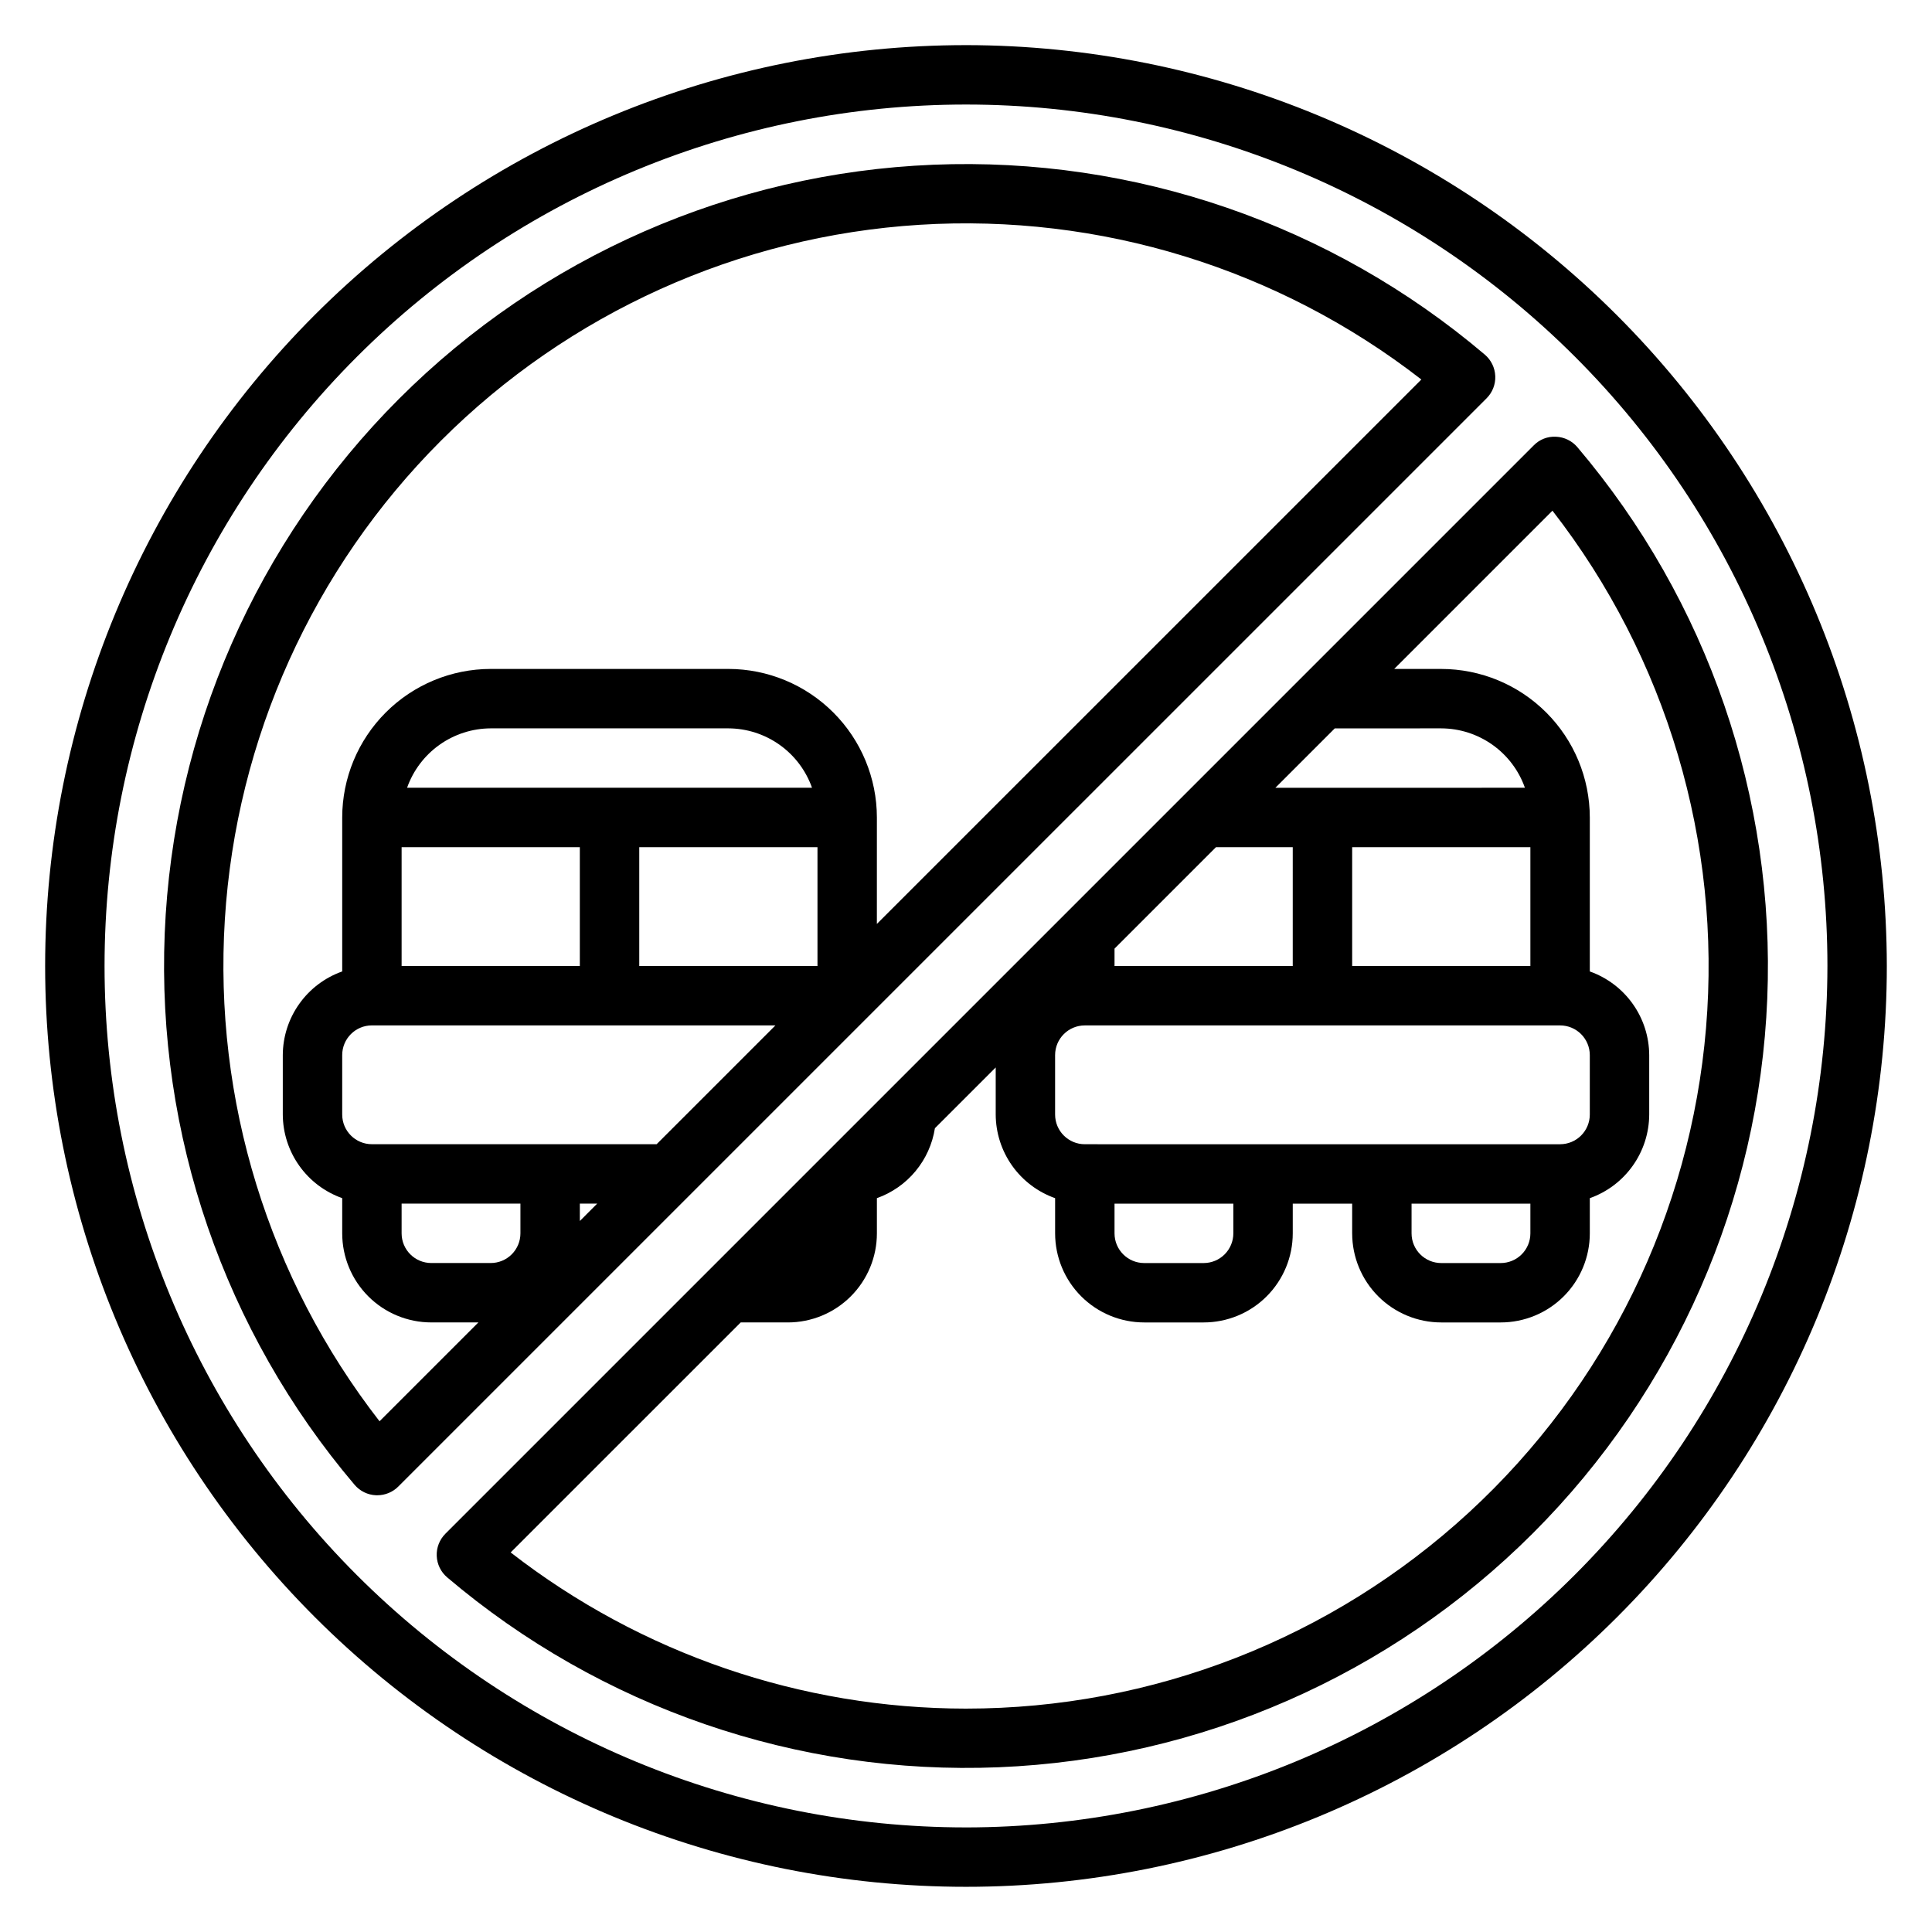
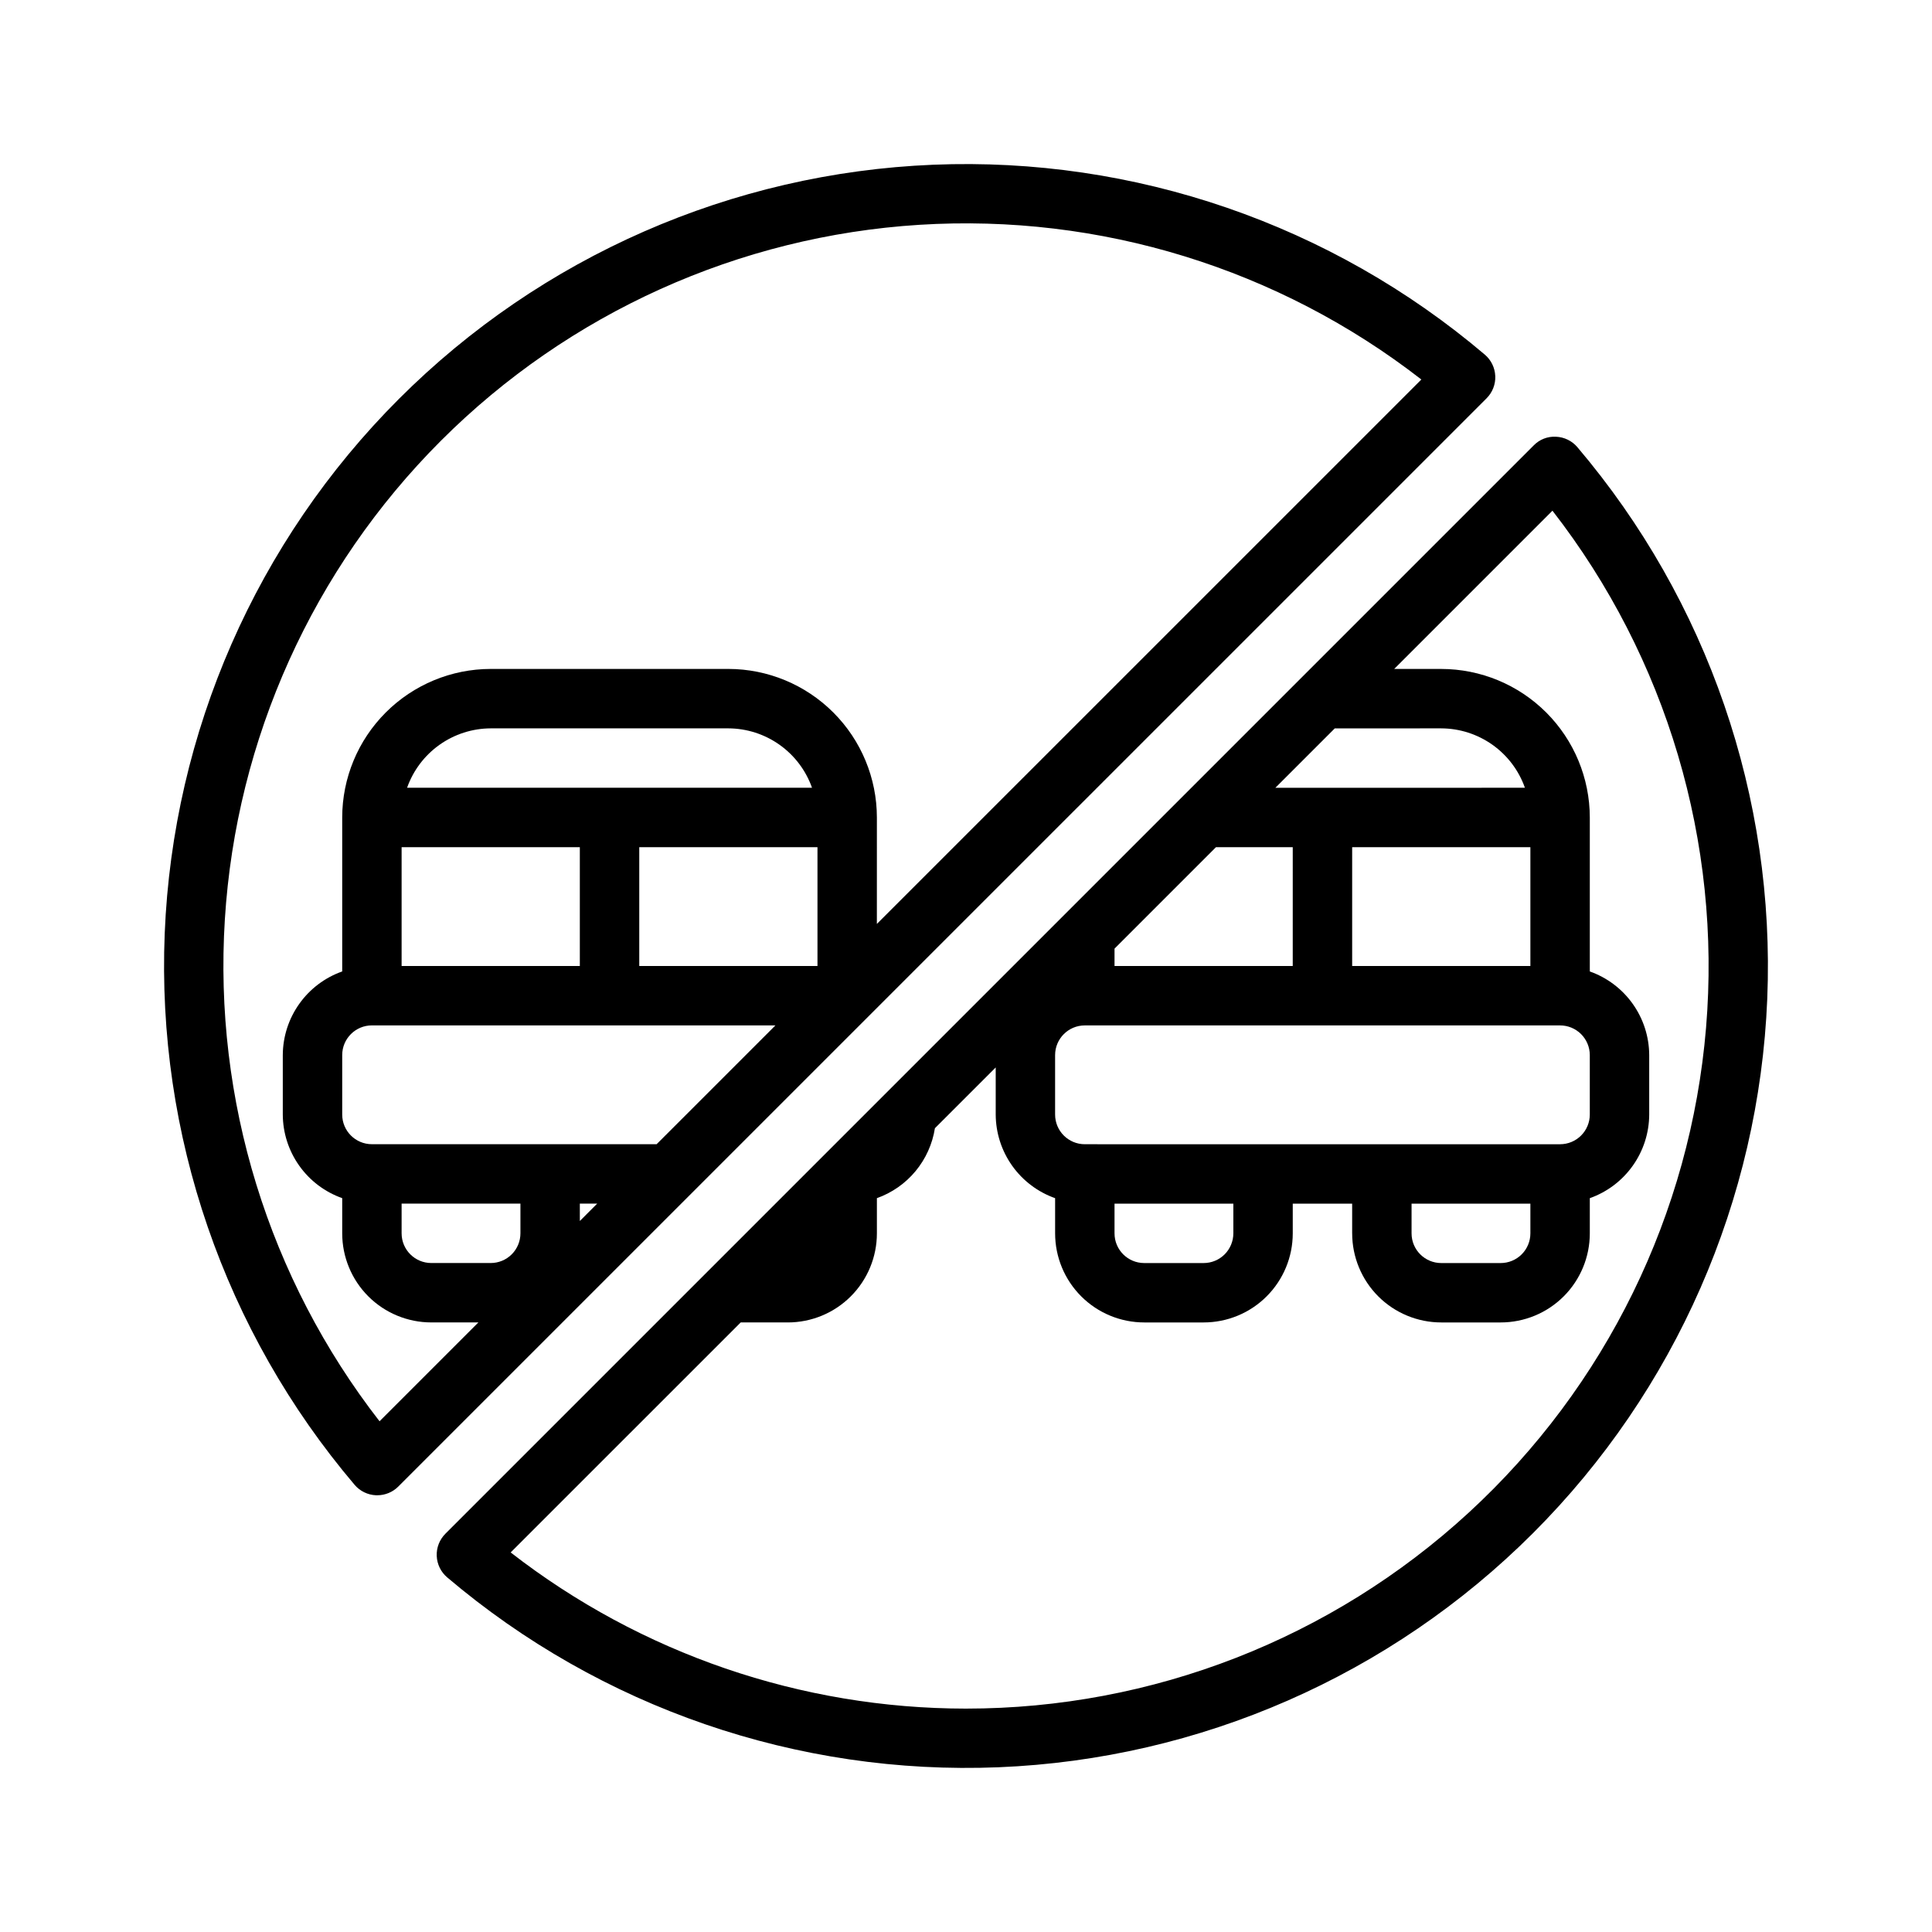
<svg xmlns="http://www.w3.org/2000/svg" fill="#000000" width="800px" height="800px" version="1.1" viewBox="144 144 512 512">
  <g>
-     <path d="m400 155.96c-64.723 0-126.79 25.711-172.56 71.477s-71.477 107.84-71.477 172.56c0 64.719 25.711 126.79 71.477 172.55 45.766 45.766 107.84 71.477 172.56 71.477 64.719 0 126.79-25.711 172.55-71.477 45.766-45.766 71.477-107.84 71.477-172.55-0.074-64.699-25.809-126.73-71.555-172.48-45.75-45.75-107.78-71.484-172.48-71.559zm0 472.32v0.004c-60.547 0-118.61-24.055-161.43-66.867s-66.863-100.88-66.863-161.42c0-60.547 24.051-118.61 66.863-161.43s100.88-66.863 161.43-66.863c60.543 0 118.61 24.051 161.42 66.863s66.867 100.88 66.867 161.43c-0.07 60.523-24.145 118.55-66.941 161.35s-100.82 66.871-161.35 66.941z" />
    <path d="m540.26 243.66c-0.09-2.195-1.09-4.254-2.762-5.676-40.68-34.535-92.863-52.5-146.18-50.328-53.316 2.176-103.87 24.328-141.6 62.062-37.734 37.73-59.891 88.277-62.066 141.6-2.176 53.316 15.789 105.5 50.324 146.18 1.426 1.672 3.484 2.676 5.684 2.762h0.324c2.086 0 4.09-0.828 5.562-2.305l288.42-288.41c1.555-1.555 2.387-3.688 2.297-5.887zm-179.62 124.85v31.488h-47.23v-31.488zm-108.76-15.746c1.621-4.59 4.621-8.562 8.59-11.383 3.969-2.816 8.711-4.34 13.578-4.359h62.977c4.867 0.02 9.609 1.543 13.574 4.359 3.969 2.82 6.969 6.793 8.594 11.383zm-1.449 15.746h47.23v31.488h-47.23zm-7.871 47.23h106.94l-31.488 31.488h-75.453c-4.348 0-7.871-3.523-7.871-7.871v-15.746c0-4.348 3.523-7.871 7.871-7.871zm7.871 47.23h31.488v7.875c0 2.086-0.828 4.09-2.305 5.566-1.477 1.477-3.481 2.305-5.566 2.305h-15.746c-4.348 0-7.871-3.523-7.871-7.871zm47.23 0h4.606l-4.602 4.606zm78.719-74.113 0.004-28.223c-0.012-10.434-4.164-20.438-11.543-27.816-7.379-7.379-17.383-11.531-27.816-11.543h-62.977c-10.438 0.012-20.441 4.164-27.82 11.543-7.379 7.379-11.527 17.383-11.539 27.816v40.809c-4.59 1.625-8.566 4.625-11.383 8.594-2.82 3.965-4.344 8.707-4.363 13.574v15.746c0.02 4.867 1.543 9.609 4.363 13.574 2.816 3.969 6.793 6.969 11.383 8.594v9.32c0 6.262 2.488 12.27 6.914 16.699 4.43 4.43 10.438 6.914 16.699 6.914h12.477l-26.199 26.199h0.004c-29.41-37.855-43.988-85.145-40.996-132.99 2.992-47.844 23.352-92.949 57.246-126.85 33.898-33.895 79.004-54.25 126.85-57.242 47.844-2.988 95.133 11.59 132.99 41z" />
    <path d="m562.02 262.5c-1.426-1.672-3.484-2.676-5.684-2.762-2.203-0.121-4.352 0.715-5.887 2.301l-288.41 288.41c-1.555 1.555-2.391 3.688-2.301 5.883 0.086 2.195 1.09 4.258 2.762 5.68 40.68 34.535 92.867 52.504 146.18 50.328 53.32-2.172 103.87-24.328 141.6-62.059 37.73-37.734 59.887-88.281 62.062-141.6 2.176-53.316-15.789-105.5-50.324-146.18zm-43.941 200.48h31.488v7.871c0 2.086-0.828 4.09-2.305 5.566-1.477 1.477-3.481 2.305-5.566 2.305h-15.746c-4.348 0-7.871-3.523-7.871-7.871zm39.359-15.742-125.95-0.004c-4.348 0-7.875-3.523-7.875-7.871v-15.746c0-4.348 3.527-7.871 7.875-7.871h125.95c2.09 0 4.09 0.828 5.566 2.305 1.477 1.477 2.309 3.481 2.309 5.566v15.746c0 2.086-0.832 4.09-2.309 5.566-1.477 1.477-3.477 2.305-5.566 2.305zm-7.871-78.723v31.488h-47.23v-31.488zm-62.977 31.488h-47.23v-4.606l26.883-26.883h20.348zm-47.23 62.977h31.488v7.871c0 2.086-0.832 4.09-2.305 5.566-1.477 1.477-3.481 2.305-5.566 2.305h-15.746c-4.348 0-7.871-3.523-7.871-7.871zm42.629-110.21 15.742-15.742 28.219-0.004c4.867 0.02 9.609 1.543 13.578 4.359 3.969 2.82 6.969 6.793 8.59 11.383zm-81.988 244.03c-43.703-0.016-86.16-14.574-120.67-41.387l60.961-60.953h12.477c6.266 0 12.27-2.484 16.699-6.914 4.43-4.43 6.918-10.438 6.918-16.699v-9.32c3.992-1.422 7.531-3.894 10.238-7.156 2.703-3.262 4.481-7.195 5.137-11.383l16.113-16.105v12.477c0.02 4.867 1.543 9.609 4.359 13.574 2.82 3.969 6.797 6.969 11.383 8.594v9.32c0 6.262 2.488 12.27 6.918 16.699s10.438 6.914 16.699 6.914h15.746c6.262 0 12.27-2.484 16.695-6.914 4.43-4.43 6.918-10.438 6.918-16.699v-7.871h15.742v7.871h0.004c0 6.262 2.488 12.27 6.914 16.699 4.43 4.43 10.438 6.914 16.699 6.914h15.746c6.262 0 12.27-2.484 16.699-6.914 4.43-4.43 6.918-10.438 6.918-16.699v-9.32c4.586-1.625 8.562-4.625 11.379-8.594 2.82-3.965 4.344-8.707 4.363-13.574v-15.746c-0.02-4.867-1.543-9.609-4.363-13.574-2.816-3.969-6.793-6.969-11.379-8.594v-40.809c-0.016-10.434-4.164-20.438-11.543-27.816-7.379-7.379-17.383-11.531-27.82-11.543h-12.477l41.941-41.941c30.281 38.977 44.809 87.906 40.699 137.09-4.109 49.184-26.551 95.023-62.879 128.43-36.324 33.414-83.883 51.949-133.23 51.941z" />
  </g>
</svg>